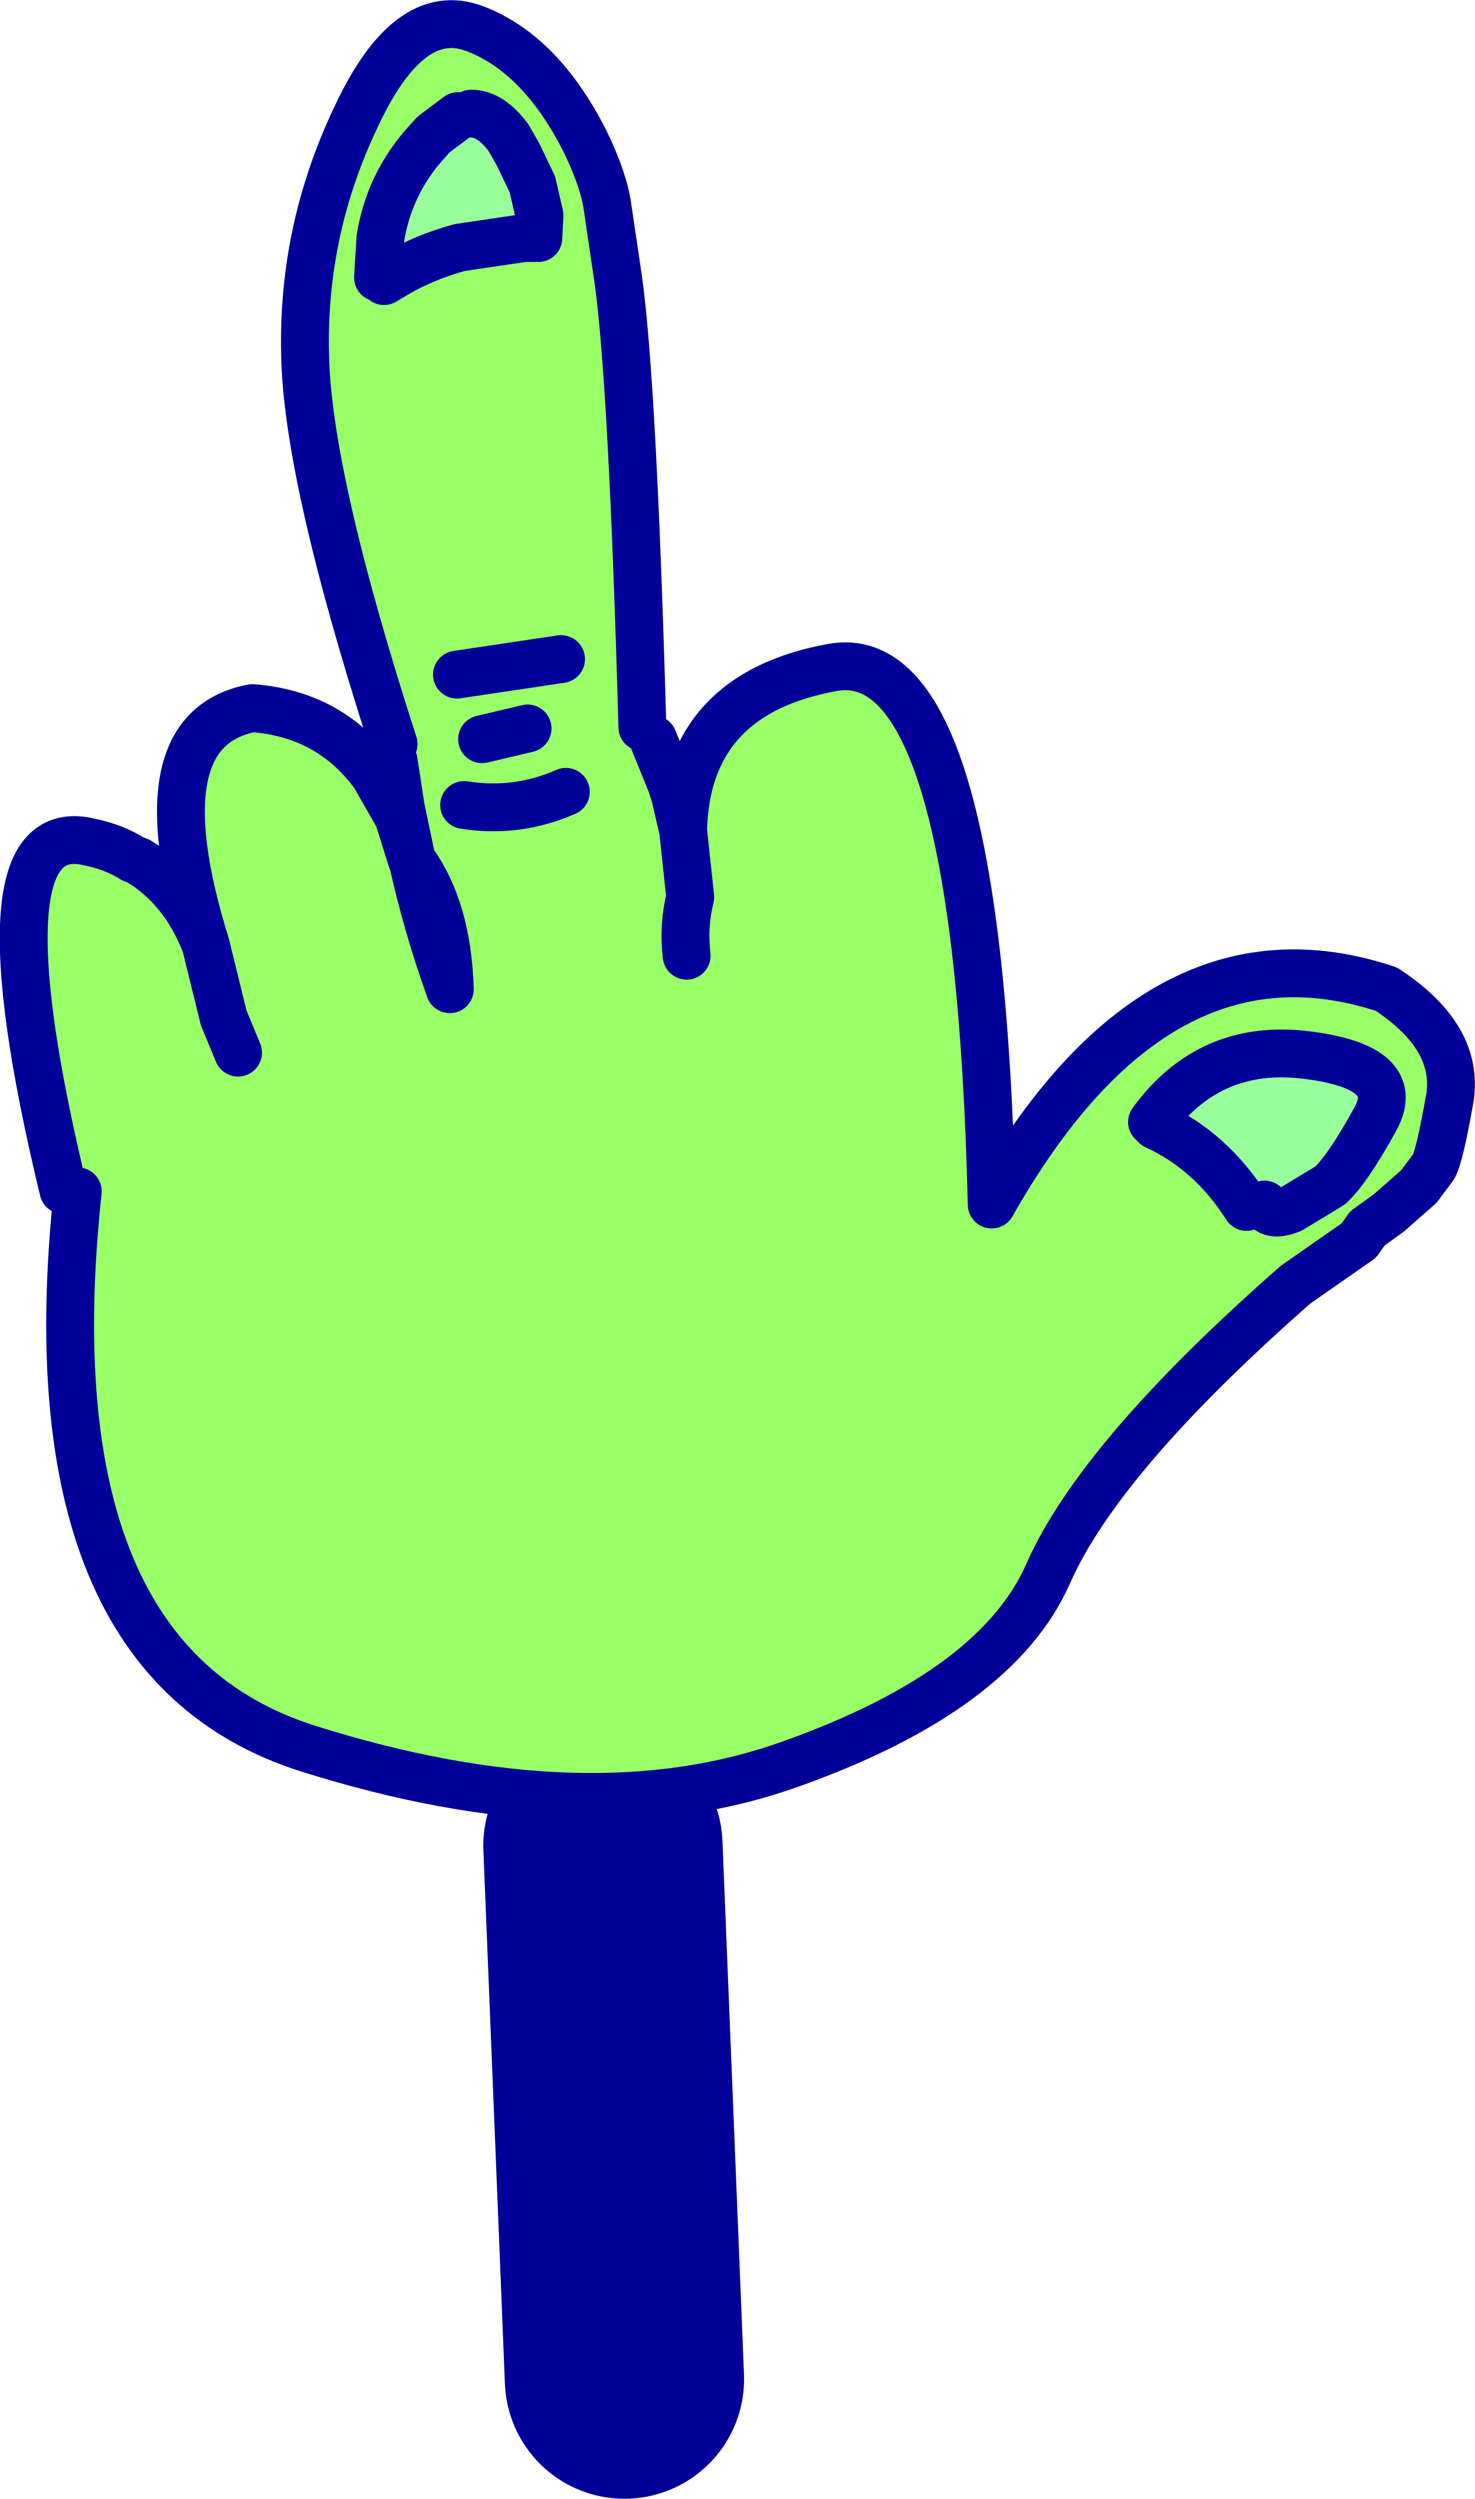
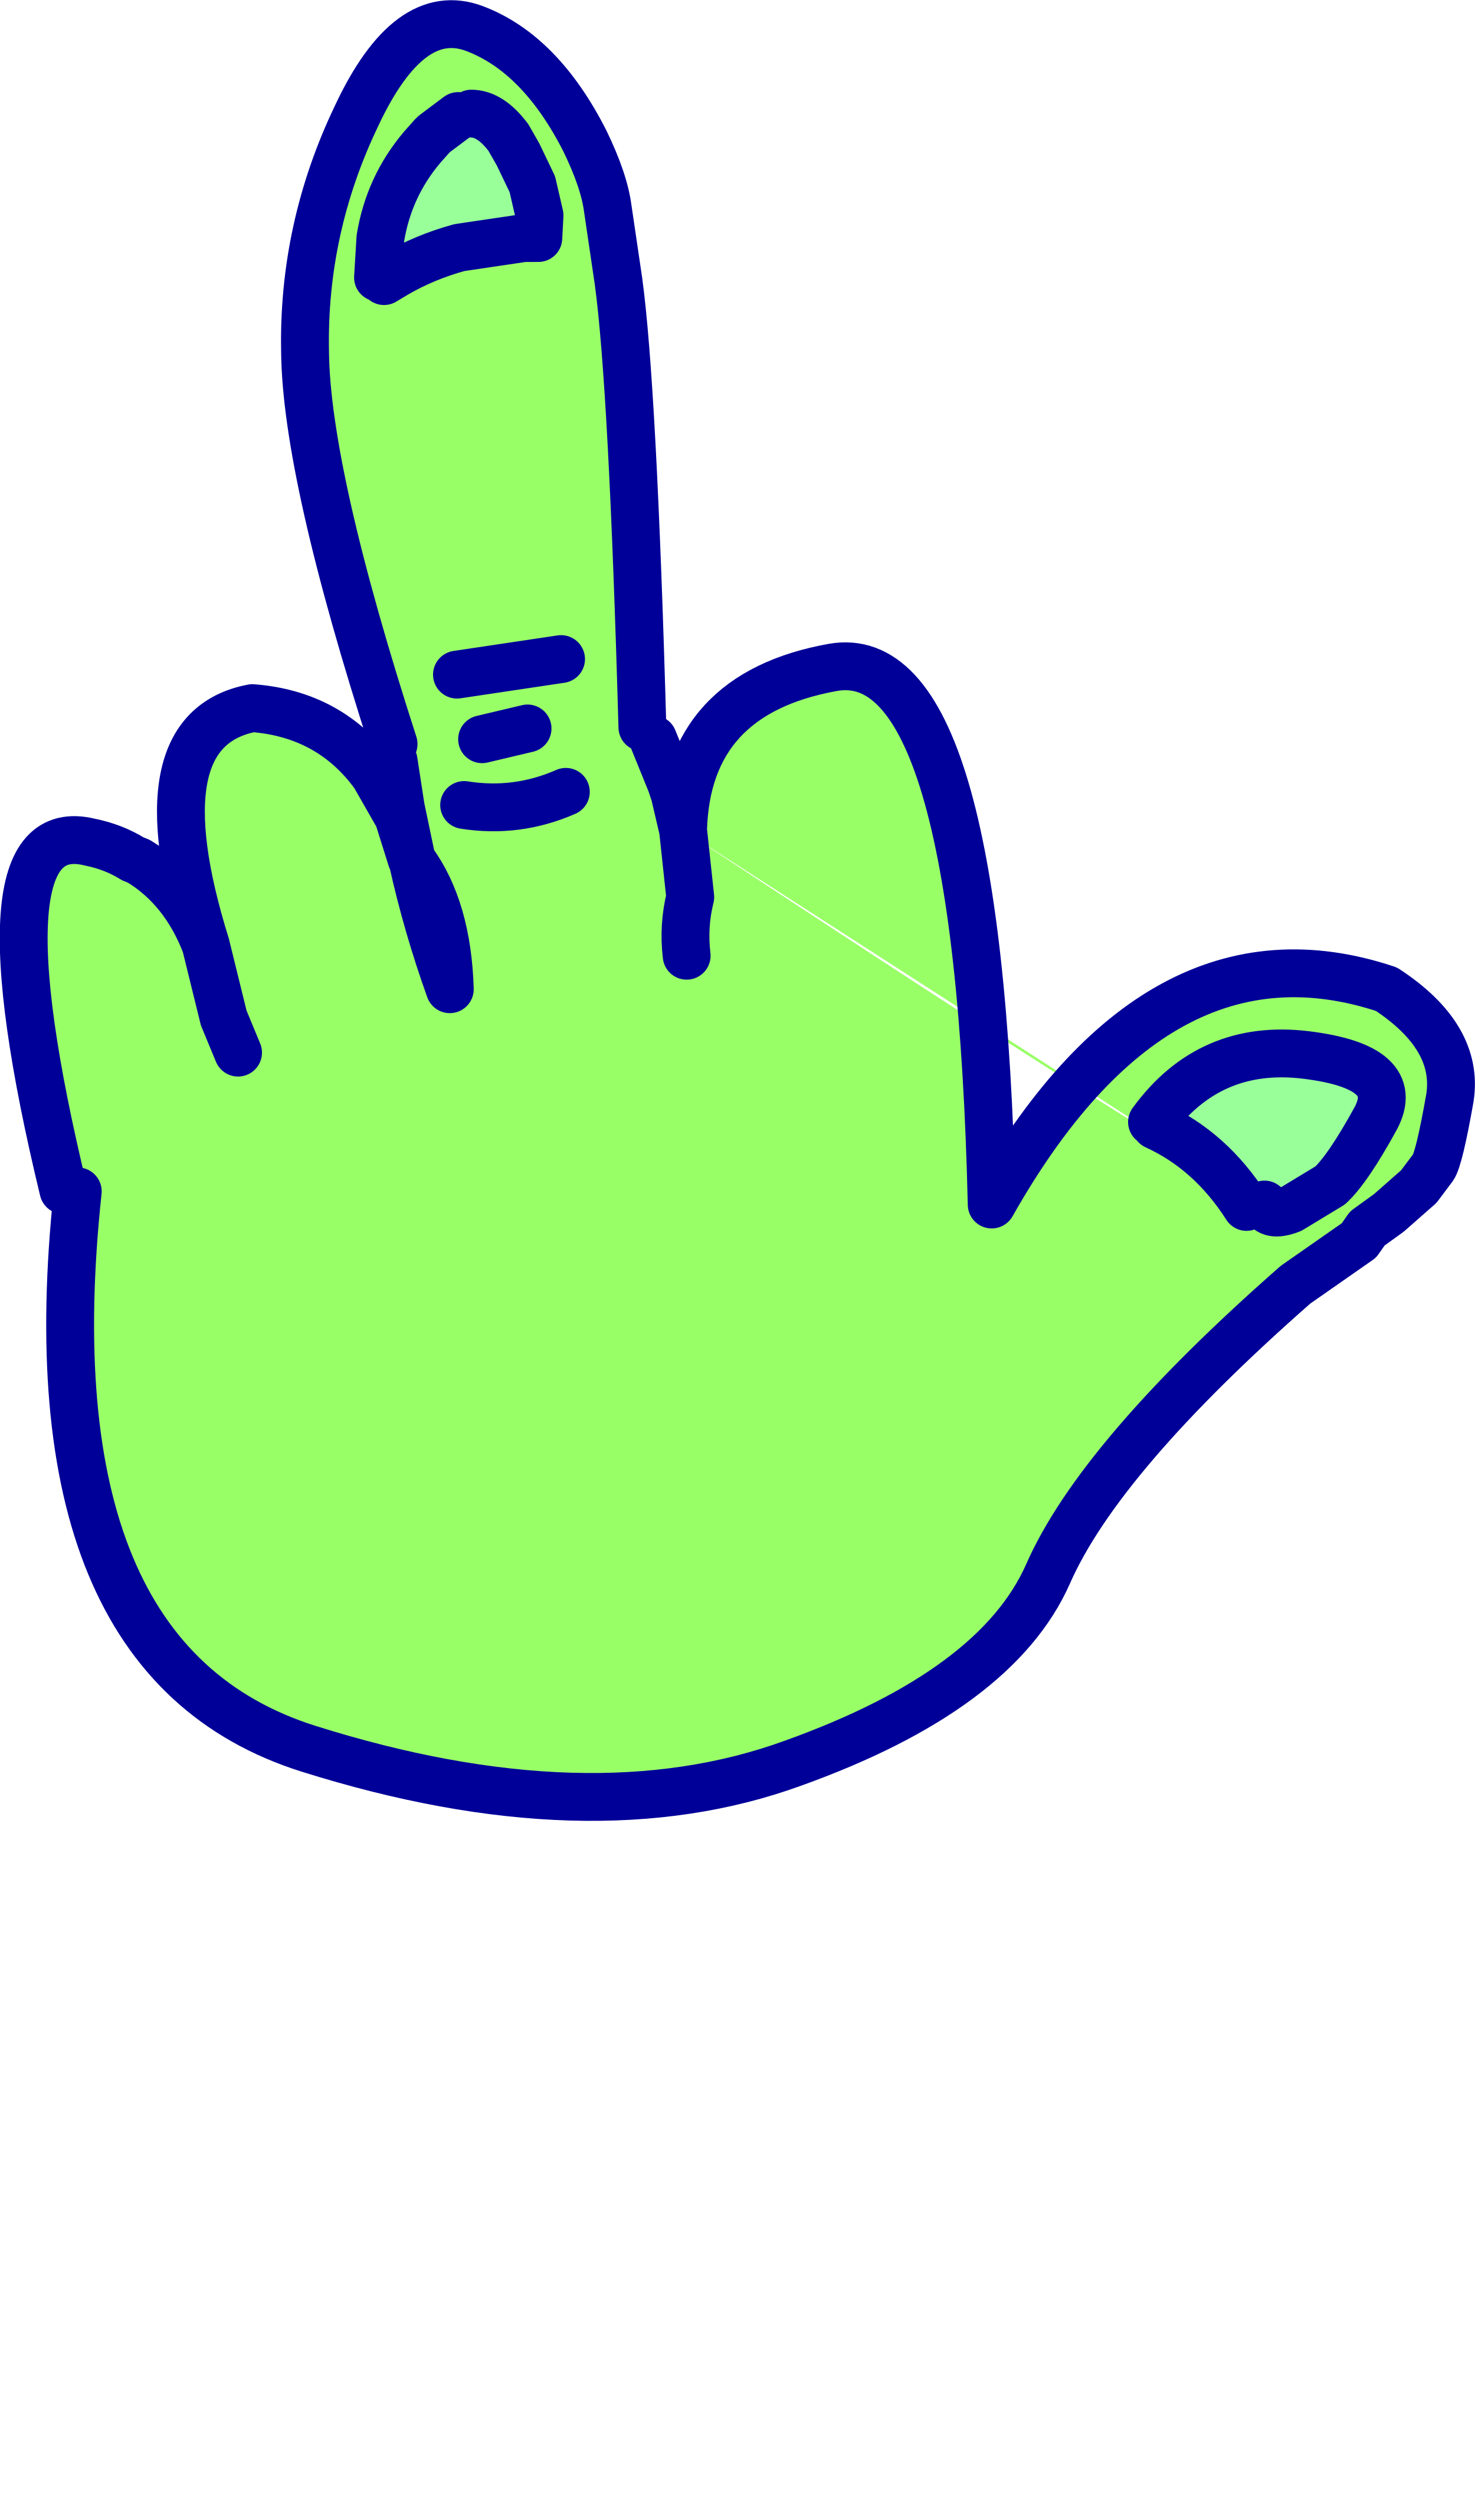
<svg xmlns="http://www.w3.org/2000/svg" height="104.45px" width="61.65px">
  <g transform="matrix(1.0, 0.0, 0.0, 1.0, 10.85, -2.75)">
-     <path d="M14.35 79.9 L15.25 102.2" fill="none" stroke="#000099" stroke-linecap="round" stroke-linejoin="round" stroke-width="10.0" />
    <path d="M37.3 49.65 Q39.7 46.35 43.75 46.85 47.8 47.35 46.65 49.5 45.5 51.6 44.75 52.3 L43.1 53.3 Q42.2 53.65 42.0 53.1 L41.25 53.2 Q39.75 50.85 37.45 49.8 L37.3 49.65 M10.4 8.5 L10.8 9.2 11.4 10.45 11.7 11.75 11.65 12.7 11.65 12.75 11.55 12.7 11.5 12.7 11.05 12.7 8.35 13.1 Q6.9 13.5 5.7 14.2 L5.2 14.5 4.95 14.45 4.95 14.35 5.05 12.7 Q5.4 10.55 6.8 8.9 L7.2 8.45 7.3 8.35 8.3 7.6 8.6 7.5 8.85 7.5 Q9.65 7.5 10.4 8.5" fill="#99ff99" fill-rule="evenodd" stroke="none" />
-     <path d="M17.7 37.45 Q17.85 31.75 23.95 30.65 30.05 29.55 30.6 53.1 37.5 40.9 47.1 44.1 50.15 46.1 49.75 48.65 49.3 51.2 49.05 51.55 L48.45 52.35 47.2 53.45 46.3 54.1 45.95 54.6 43.3 56.45 Q35.1 63.65 32.95 68.55 30.8 73.4 22.3 76.45 13.8 79.55 2.05 75.85 -9.7 72.15 -7.6 52.55 L-8.2 52.5 Q-12.0 36.75 -7.1 37.95 -6.1 38.15 -5.3 38.65 L-5.05 38.75 Q-3.15 39.9 -2.25 42.25 -5.05 33.25 -0.3 32.35 2.95 32.6 4.8 35.15 L5.8 36.9 6.35 38.65 5.9 36.5 5.6 34.55 5.6 33.85 Q1.95 22.55 1.9 17.45 1.8 12.3 4.05 7.6 6.25 2.9 9.0 3.95 11.75 5.0 13.6 8.65 14.4 10.3 14.55 11.45 L15.0 14.5 Q15.6 18.9 16.0 33.15 L16.45 33.65 17.2 35.5 17.35 35.95 17.7 37.45 18.0 40.25 Q17.7 41.45 17.85 42.7 17.7 41.45 18.0 40.25 L17.7 37.45 M42.0 53.1 Q42.2 53.65 43.1 53.3 L44.75 52.3 Q45.5 51.6 46.65 49.5 47.8 47.35 43.75 46.85 39.7 46.35 37.3 49.65 L37.45 49.8 Q39.75 50.85 41.25 53.2 L42.0 53.1 M6.4 38.75 L6.35 38.65 6.4 38.75 Q7.0 41.45 7.95 44.1 7.85 40.75 6.4 38.75 M10.4 8.5 L10.9 8.15 Q10.15 7.15 9.35 7.15 L9.1 7.15 8.8 7.15 8.15 7.25 6.75 8.15 7.2 8.45 6.8 8.9 Q5.4 10.55 5.05 12.7 L4.95 14.35 4.95 14.45 5.2 14.5 5.7 14.2 5.9 14.65 8.2 13.85 8.4 13.8 8.35 13.1 11.05 12.7 11.5 12.7 11.55 12.7 11.65 12.75 11.65 12.7 11.7 11.75 11.4 10.45 10.8 9.2 10.4 8.5 M11.2 33.2 L9.3 33.65 11.2 33.2 M12.8 35.85 Q10.75 36.75 8.55 36.4 10.75 36.75 12.8 35.85 M12.6 30.3 L8.25 30.95 12.6 30.3 M-0.9 46.75 L-1.5 45.3 -2.25 42.25 -1.5 45.3 -0.9 46.75" fill="#99ff66" fill-rule="evenodd" stroke="none" />
+     <path d="M17.7 37.45 Q17.85 31.75 23.95 30.65 30.05 29.55 30.6 53.1 37.5 40.9 47.1 44.1 50.15 46.1 49.75 48.65 49.3 51.2 49.05 51.55 L48.45 52.35 47.2 53.45 46.3 54.1 45.95 54.6 43.3 56.45 Q35.1 63.65 32.95 68.55 30.8 73.4 22.3 76.45 13.8 79.55 2.05 75.85 -9.7 72.15 -7.6 52.55 L-8.2 52.5 Q-12.0 36.75 -7.1 37.95 -6.1 38.15 -5.3 38.65 L-5.05 38.75 Q-3.15 39.9 -2.25 42.25 -5.05 33.25 -0.3 32.35 2.95 32.6 4.8 35.15 L5.8 36.9 6.35 38.65 5.9 36.5 5.6 34.55 5.6 33.85 Q1.95 22.55 1.9 17.45 1.8 12.3 4.05 7.6 6.25 2.9 9.0 3.95 11.75 5.0 13.6 8.65 14.4 10.3 14.55 11.45 L15.0 14.5 Q15.6 18.9 16.0 33.15 L16.45 33.65 17.2 35.5 17.35 35.95 17.7 37.45 18.0 40.25 Q17.7 41.45 17.85 42.7 17.7 41.45 18.0 40.25 L17.7 37.45 Q42.2 53.65 43.1 53.3 L44.75 52.3 Q45.5 51.6 46.65 49.5 47.8 47.35 43.75 46.85 39.7 46.35 37.3 49.65 L37.45 49.8 Q39.75 50.85 41.25 53.2 L42.0 53.1 M6.4 38.75 L6.35 38.65 6.4 38.75 Q7.0 41.45 7.95 44.1 7.85 40.75 6.4 38.75 M10.4 8.5 L10.9 8.15 Q10.15 7.15 9.35 7.15 L9.1 7.15 8.8 7.15 8.15 7.25 6.75 8.15 7.2 8.45 6.8 8.9 Q5.4 10.55 5.05 12.7 L4.95 14.35 4.95 14.45 5.2 14.5 5.7 14.2 5.9 14.65 8.2 13.85 8.4 13.8 8.35 13.1 11.05 12.7 11.5 12.7 11.55 12.7 11.65 12.75 11.65 12.7 11.7 11.75 11.4 10.45 10.8 9.2 10.4 8.5 M11.2 33.2 L9.3 33.65 11.2 33.2 M12.8 35.85 Q10.75 36.75 8.55 36.4 10.75 36.75 12.8 35.85 M12.6 30.3 L8.25 30.95 12.6 30.3 M-0.9 46.75 L-1.5 45.3 -2.25 42.25 -1.5 45.3 -0.9 46.75" fill="#99ff66" fill-rule="evenodd" stroke="none" />
    <path d="M-7.6 52.55 Q-9.7 72.15 2.05 75.85 13.8 79.55 22.3 76.45 30.8 73.4 32.95 68.55 35.1 63.65 43.3 56.45 L45.95 54.6 46.3 54.1 47.2 53.45 48.45 52.35 49.05 51.55 Q49.3 51.2 49.75 48.65 50.15 46.1 47.1 44.1 37.5 40.9 30.6 53.1 30.05 29.55 23.95 30.65 17.85 31.75 17.7 37.45 L18.0 40.25 Q17.7 41.45 17.85 42.7 M37.3 49.65 Q39.7 46.35 43.75 46.85 47.8 47.35 46.65 49.5 45.5 51.6 44.75 52.3 L43.1 53.3 Q42.2 53.65 42.0 53.1 M41.25 53.2 Q39.75 50.85 37.45 49.8 M16.0 33.15 Q15.6 18.9 15.0 14.5 L14.55 11.45 Q14.4 10.3 13.6 8.65 11.75 5.0 9.0 3.95 6.25 2.9 4.05 7.6 1.8 12.3 1.9 17.45 1.95 22.55 5.6 33.85 M5.6 34.55 L5.9 36.5 6.35 38.65 6.4 38.75 Q7.85 40.75 7.95 44.1 7.0 41.45 6.4 38.75 M10.4 8.5 L10.8 9.2 11.4 10.45 11.7 11.75 11.65 12.7 M11.5 12.7 L11.05 12.7 8.35 13.1 Q6.9 13.5 5.7 14.2 L5.2 14.5 M4.95 14.35 L5.05 12.7 Q5.4 10.55 6.8 8.9 L7.2 8.45 7.3 8.35 8.3 7.6 M8.85 7.5 Q9.65 7.5 10.4 8.5 M17.7 37.45 L17.35 35.95 17.2 35.5 16.45 33.65 M6.35 38.65 L5.8 36.9 4.8 35.15 Q2.95 32.6 -0.3 32.35 -5.05 33.25 -2.25 42.25 L-1.5 45.3 -0.9 46.75 M8.25 30.95 L12.6 30.3 M8.55 36.4 Q10.75 36.75 12.8 35.85 M9.3 33.65 L11.2 33.2 M-2.25 42.25 Q-3.15 39.9 -5.05 38.75 L-5.3 38.65 Q-6.1 38.15 -7.1 37.95 -12.0 36.75 -8.2 52.5" fill="none" stroke="#000099" stroke-linecap="round" stroke-linejoin="round" stroke-width="2.0" />
  </g>
</svg>